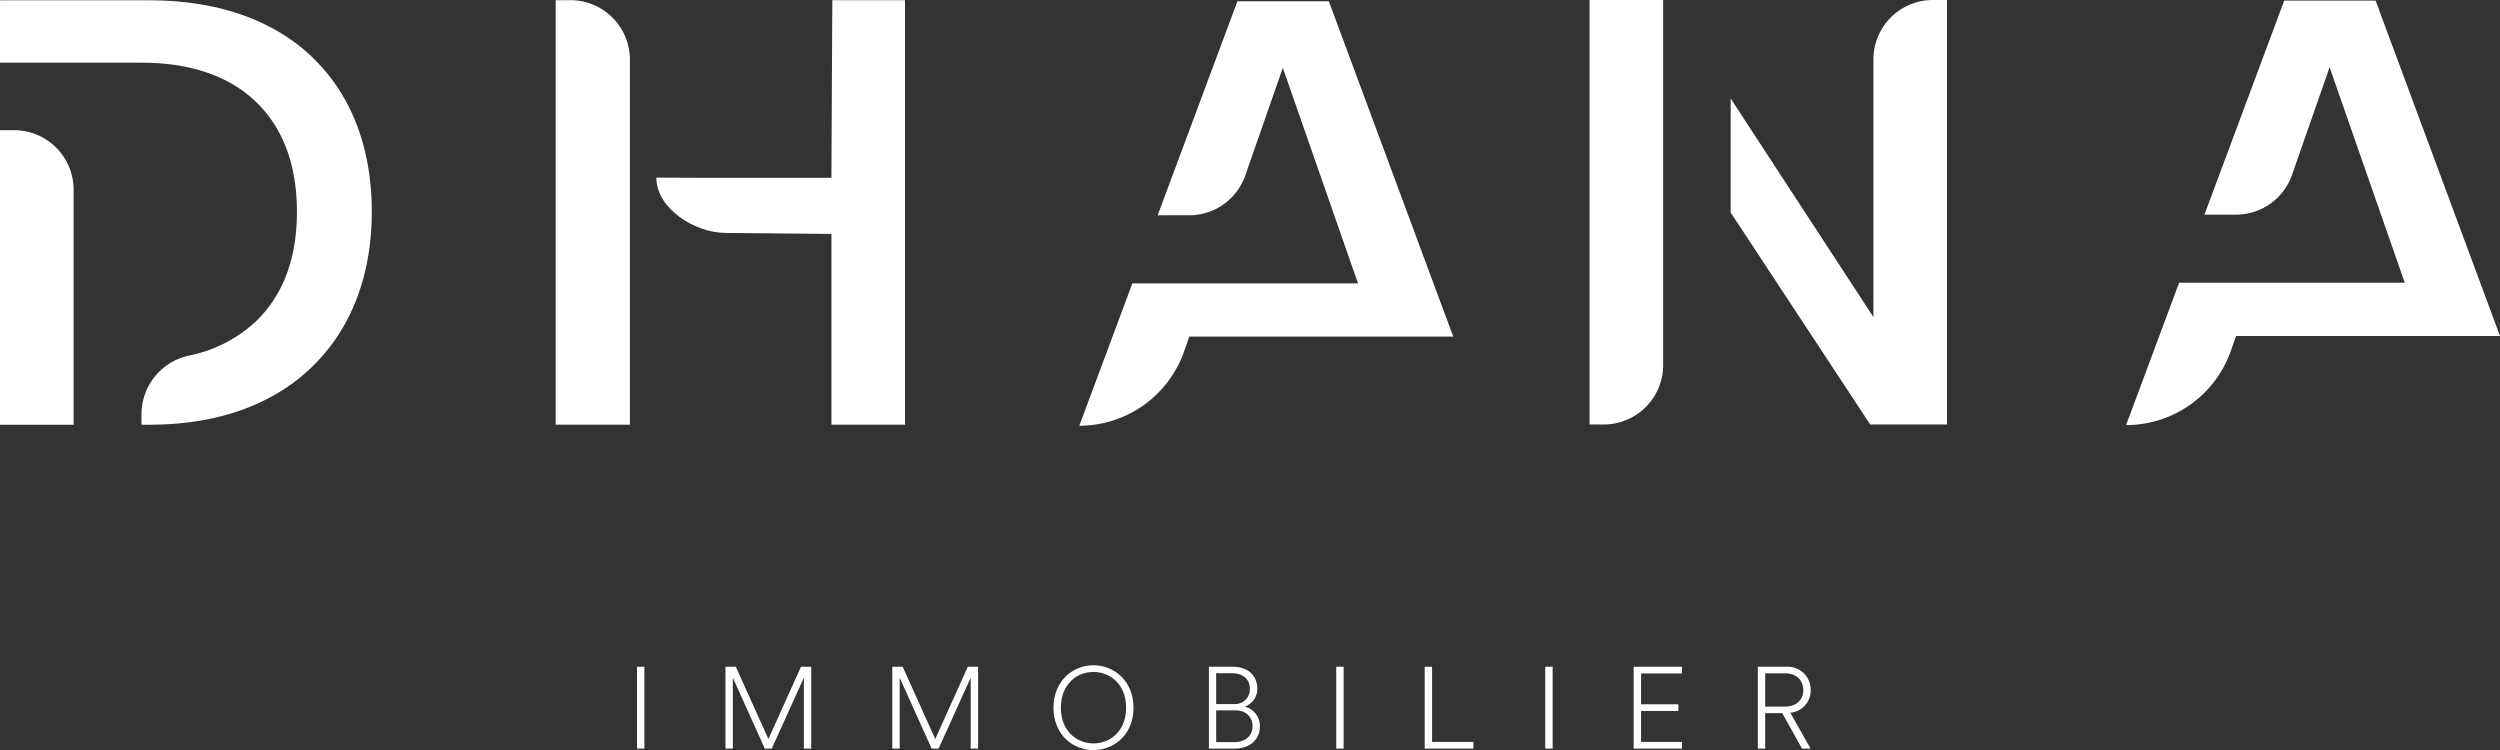
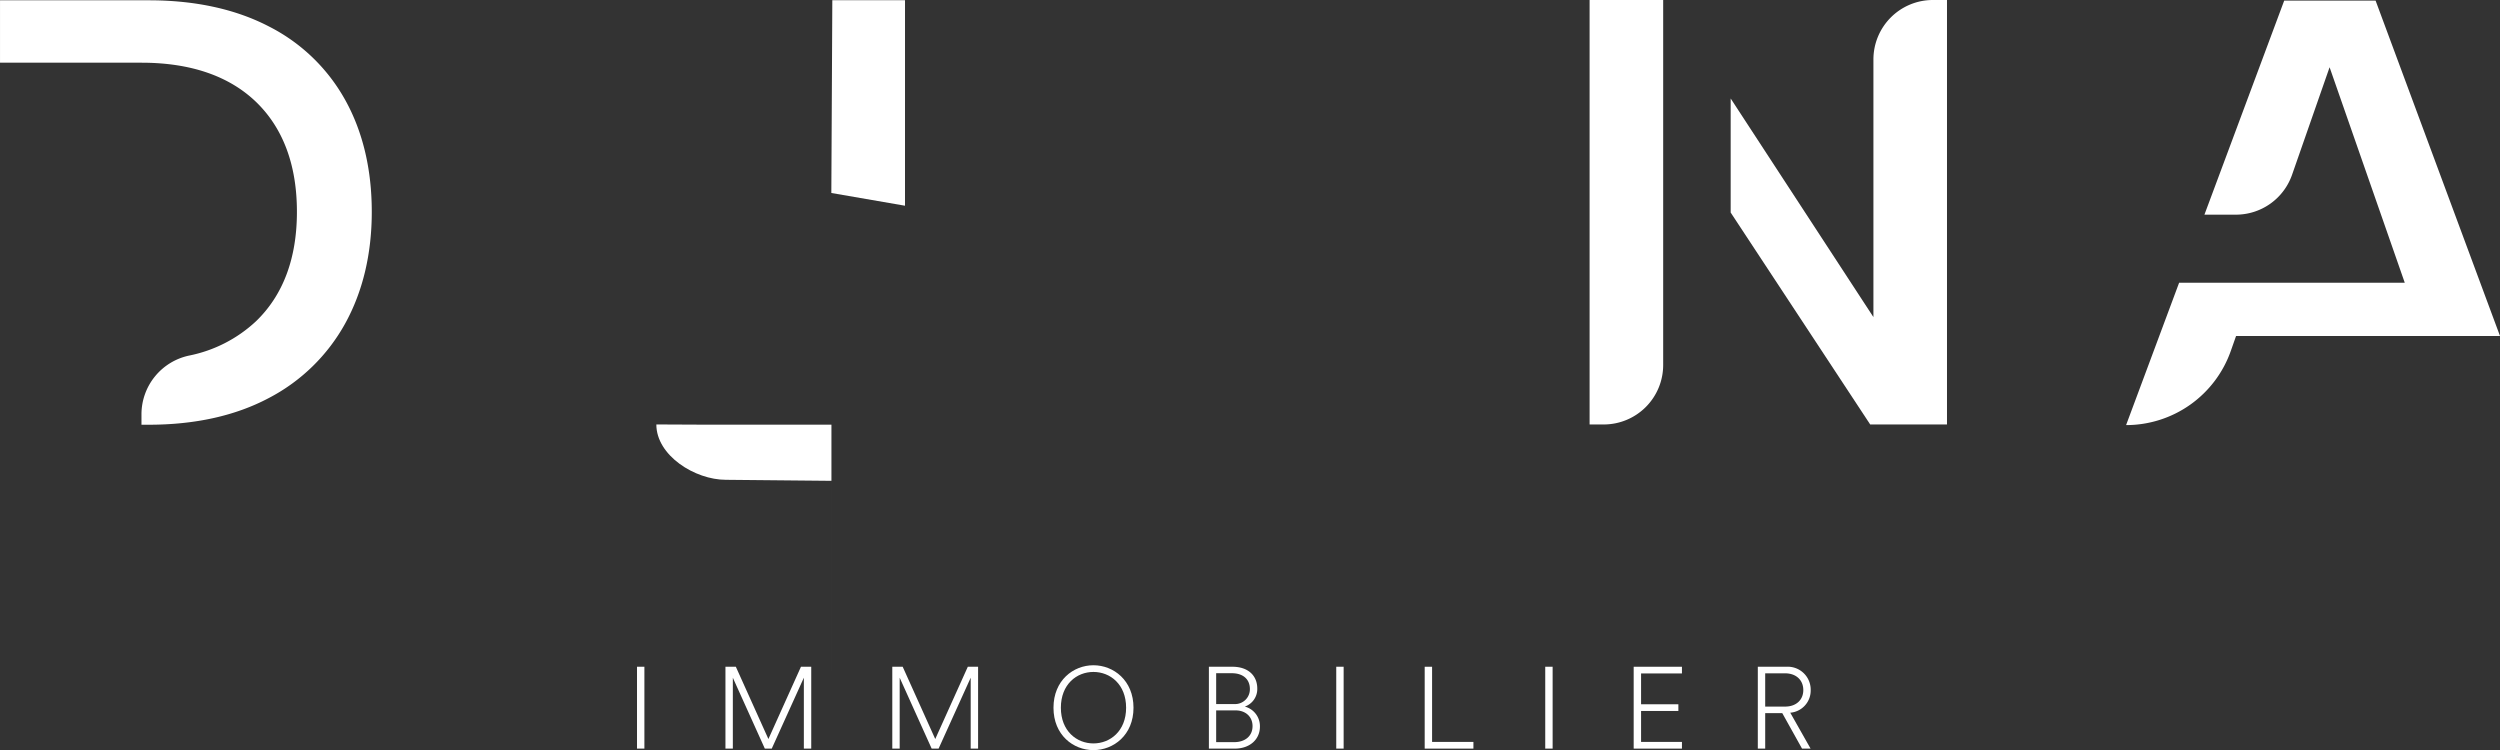
<svg xmlns="http://www.w3.org/2000/svg" id="Слой_1" data-name="Слой 1" viewBox="0 0 646.24 193.901">
  <rect x="0" y="0" width="646.24" height="193.901" fill="#333333" stroke="none" />
  <defs>
    <style>.cls-1{fill:#fff;}</style>
  </defs>
-   <path class="cls-1" d="M680.024,287.252l-20.619,55.327h8.138a15.371,15.371,0,0,0,14.512-10.305l9.704-27.8L711.192,360.182h-58.331L639.154,396.975h0a28.695,28.695,0,0,0,27.063-19.156l1.367-3.878h68.225l-32.155-86.689Z" transform="translate(-360.153 -286.928)" />
  <path class="cls-1" d="M790.078,286.928H771.057V396.651h3.649a15.371,15.371,0,0,0,15.371-15.371Z" transform="translate(-360.153 -286.928)" />
  <path class="cls-1" d="M807.525,341.868l36.066,54.783h19.852v-109.723h-3.647a15.371,15.371,0,0,0-15.371,15.371V368.897l-36.9-56.515Z" transform="translate(-360.153 -286.928)" />
  <path class="cls-1" d="M456.255,341.69c0,10.869-2.315,20.579-6.854,28.826a47.693,47.693,0,0,1-19.747,19.295c-8.608,4.575-19.042,6.908-31.032,6.908h-1.899v-2.816a15.535,15.535,0,0,1,12.359-15.07,35.518,35.518,0,0,0,17.226-8.842c7.035-6.763,10.597-16.294,10.597-28.301,0-12.098-3.563-21.665-10.597-28.446-6.998-6.709-16.963-10.109-29.585-10.109H360.157V287.005h38.464c11.971,0,22.424,2.278,31.05,6.763a46.713,46.713,0,0,1,19.729,19.024C453.958,321.002,456.255,330.731,456.255,341.69Z" transform="translate(-360.153 -286.928)" />
-   <path class="cls-1" d="M360.153,396.723H379.176V335.953a15.371,15.371,0,0,0-15.371-15.371h-3.652Z" transform="translate(-360.153 -286.928)" />
-   <path class="cls-1" d="M575.076,396.695h19.02l0-0V332.884l-0-0h-53.7l-0.0 0-10.582-.048c0,8.022,9.96,14.309,17.982,14.309l27.281.264 0.0 0v49.285Z" transform="translate(-360.153 -286.928)" />
-   <path class="cls-1" d="M503.797,396.695h19.179V302.343a15.371,15.371,0,0,0-15.371-15.371h-3.808Z" transform="translate(-360.153 -286.928)" />
+   <path class="cls-1" d="M575.076,396.695h19.02l0-0l-0-0h-53.7l-0.0 0-10.582-.048c0,8.022,9.96,14.309,17.982,14.309l27.281.264 0.0 0v49.285Z" transform="translate(-360.153 -286.928)" />
  <polyline class="cls-1" points="233.939 53.177 233.943 0.043 215.151 0.043 214.897 49.886" />
  <path class="cls-1" d="M950.608,287.091l-20.619,55.327h8.138a15.371,15.371,0,0,0,14.512-10.305l9.704-27.8L981.776,360.021h-58.331L909.738,396.814h0a28.695,28.695,0,0,0,27.063-19.156l1.367-3.878h68.225L974.237,287.091Z" transform="translate(-360.153 -286.928)" />
  <path class="cls-1" d="M524.816,480.441V459.28h1.91v21.161Z" transform="translate(-360.153 -286.928)" />
  <path class="cls-1" d="M567.945,480.441V462.116l-8.297,18.326h-1.791l-8.268-18.326v18.326H547.679V459.28h2.686l8.417,18.684,8.417-18.684h2.656v21.161Z" transform="translate(-360.153 -286.928)" />
  <path class="cls-1" d="M611.073,480.441V462.116l-8.297,18.326h-1.791L592.718,462.116v18.326h-1.91V459.28h2.686l8.417,18.684,8.417-18.684h2.656v21.161Z" transform="translate(-360.153 -286.928)" />
  <path class="cls-1" d="M642.801,458.892c5.193,0,10.357,3.91,10.357,10.984,0,7.073-5.164,10.953-10.357,10.953-5.194,0-10.327-3.88-10.327-10.953C632.474,462.802,637.607,458.892,642.801,458.892Zm0,20.206c4.328,0,8.447-3.194,8.447-9.223,0-6.059-4.119-9.253-8.447-9.253-4.328,0-8.417,3.194-8.417,9.253C634.384,475.904,638.473,479.099,642.801,479.099Z" transform="translate(-360.153 -286.928)" />
  <path class="cls-1" d="M678.736,459.28c4.06,0,6.417,2.298,6.417,5.641a4.797,4.797,0,0,1-3.223,4.656,5.235,5.235,0,0,1,3.91,5.163c0,3.343-2.627,5.701-6.507,5.701h-6.686V459.28Zm.478,9.641a3.819,3.819,0,0,0,4.029-3.881c0-2.507-1.73-4.088-4.686-4.088H674.528v7.969Zm-.059,9.849c2.895,0,4.775-1.612,4.775-4.149,0-2.417-1.791-4.059-4.388-4.059H674.528v8.207Z" transform="translate(-360.153 -286.928)" />
  <path class="cls-1" d="M705.568,480.441V459.28h1.91v21.161Z" transform="translate(-360.153 -286.928)" />
  <path class="cls-1" d="M728.43,480.441V459.28h1.91v19.43H741.026v1.731Z" transform="translate(-360.153 -286.928)" />
  <path class="cls-1" d="M759.591,480.441V459.28h1.91v21.161Z" transform="translate(-360.153 -286.928)" />
  <path class="cls-1" d="M782.453,480.441V459.28h12.476v1.731H784.364v7.969h9.641v1.731h-9.641v7.999h10.565v1.731Z" transform="translate(-360.153 -286.928)" />
  <path class="cls-1" d="M820.867,471.278h-4.417v9.163h-1.91V459.28h7.373a5.937,5.937,0,0,1,6.297,6.029,5.745,5.745,0,0,1-5.283,5.85l5.252,9.282h-2.209Zm.746-1.701c2.806,0,4.686-1.701,4.686-4.268,0-2.596-1.88-4.328-4.686-4.328h-5.164v8.596Z" transform="translate(-360.153 -286.928)" />
</svg>